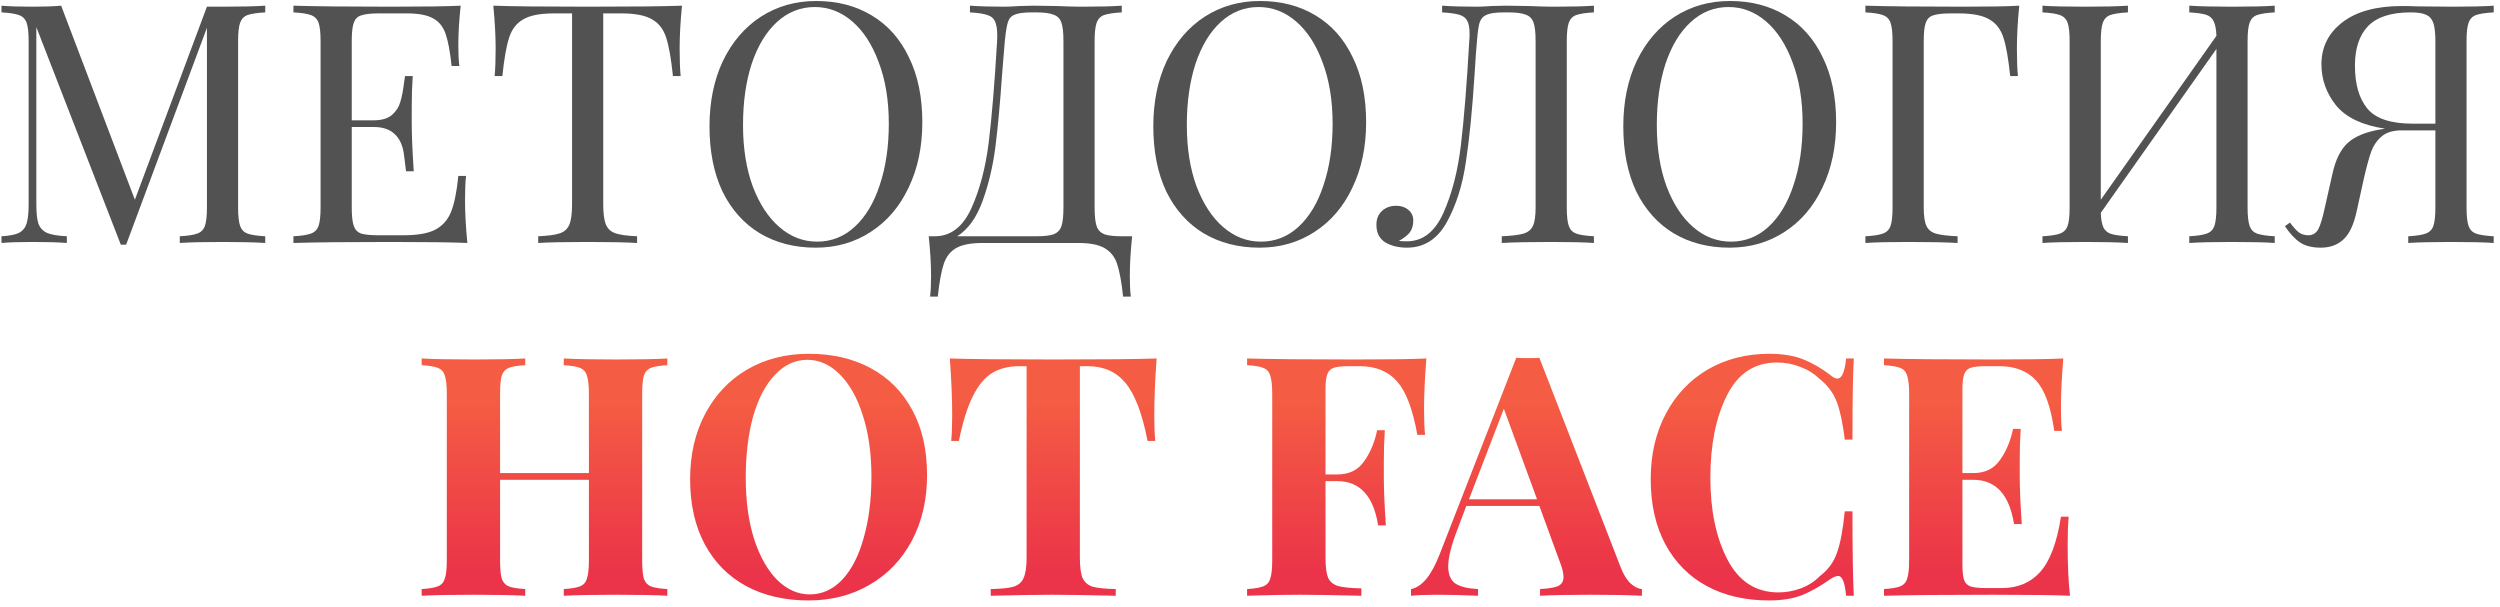
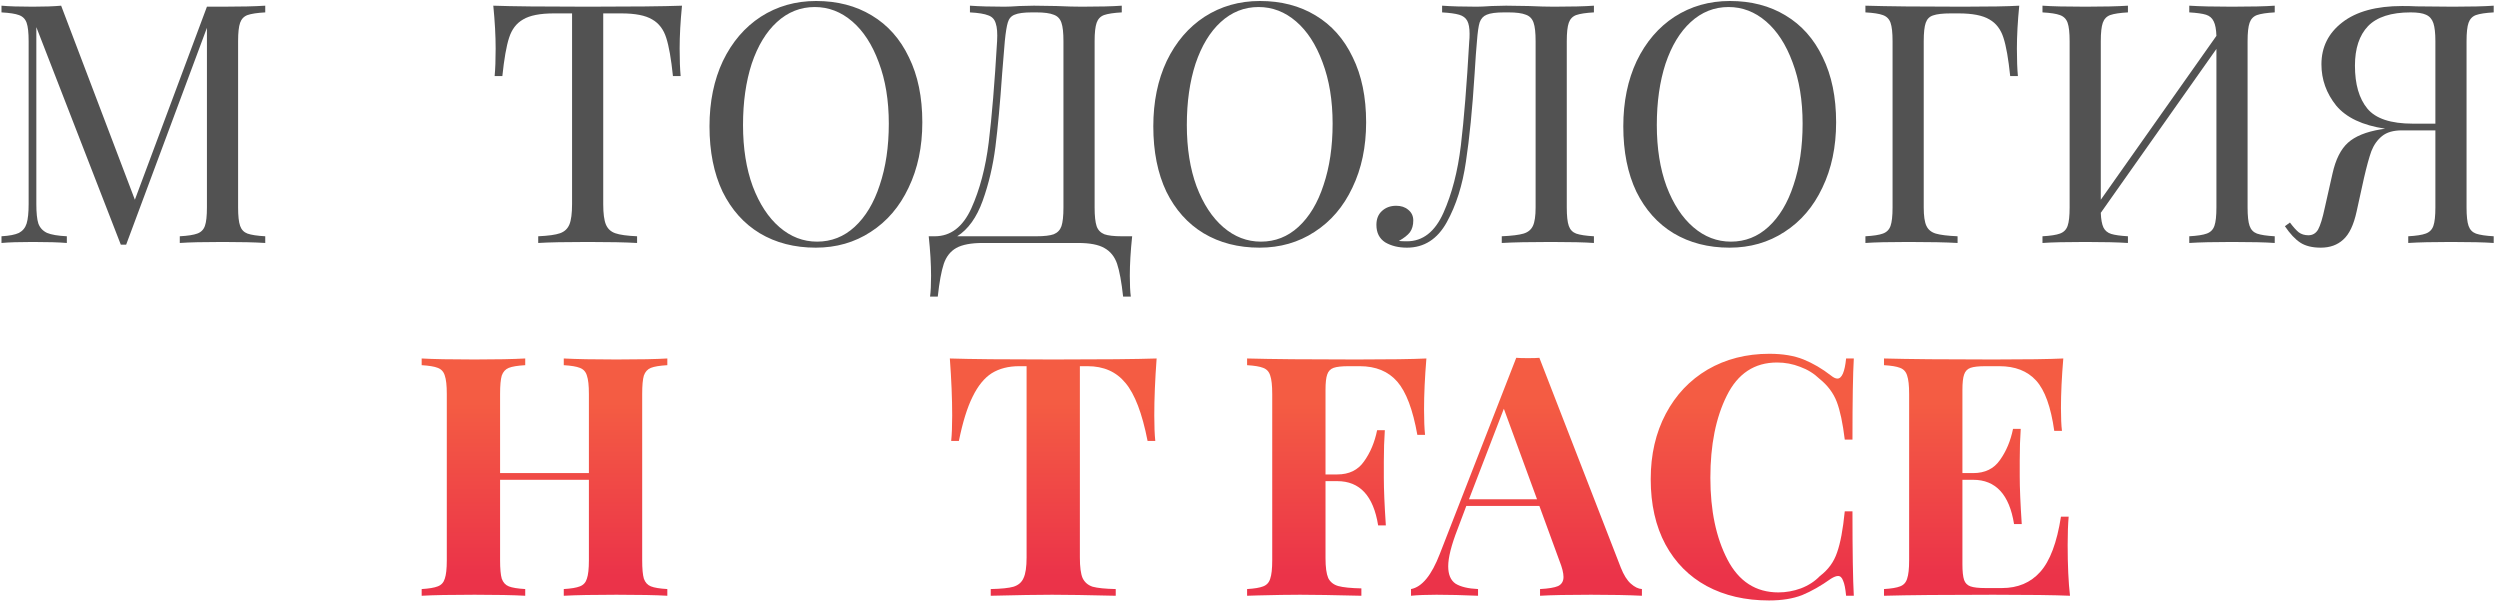
<svg xmlns="http://www.w3.org/2000/svg" width="321" height="78" viewBox="0 0 321 78" fill="none">
  <path d="M34.058 1.591C33.025 1.648 32.265 1.763 31.777 1.935C31.318 2.107 31.002 2.437 30.83 2.925C30.658 3.413 30.572 4.202 30.572 5.292V26.636C30.572 27.726 30.658 28.515 30.83 29.003C31.002 29.491 31.318 29.821 31.777 29.993C32.265 30.165 33.025 30.28 34.058 30.337V31.198C32.738 31.111 30.916 31.069 28.593 31.069C26.125 31.069 24.289 31.111 23.084 31.198V30.337C24.117 30.28 24.863 30.165 25.322 29.993C25.81 29.821 26.14 29.491 26.312 29.003C26.484 28.515 26.57 27.726 26.57 26.636V3.571L16.199 31.413H15.511L4.666 3.484V26.206C4.666 27.325 4.752 28.157 4.925 28.702C5.125 29.247 5.498 29.648 6.043 29.907C6.588 30.136 7.435 30.28 8.582 30.337V31.198C7.55 31.111 6.086 31.069 4.193 31.069C2.472 31.069 1.138 31.111 0.191 31.198V30.337C1.195 30.28 1.941 30.136 2.429 29.907C2.916 29.648 3.246 29.247 3.418 28.702C3.591 28.128 3.677 27.296 3.677 26.206V5.292C3.677 4.202 3.591 3.413 3.418 2.925C3.246 2.437 2.916 2.107 2.429 1.935C1.97 1.763 1.224 1.648 0.191 1.591V0.73C1.138 0.816 2.472 0.859 4.193 0.859C5.685 0.859 6.904 0.816 7.851 0.73L17.318 25.646L26.57 0.859H28.593C30.916 0.859 32.738 0.816 34.058 0.73V1.591Z" fill="#525252" />
-   <path d="M59.709 25.689C59.709 27.325 59.81 29.161 60.011 31.198C58.06 31.111 54.775 31.069 50.156 31.069C44.648 31.069 40.488 31.111 37.676 31.198V30.337C38.709 30.28 39.455 30.165 39.914 29.993C40.402 29.821 40.732 29.491 40.904 29.003C41.076 28.515 41.162 27.726 41.162 26.636V5.292C41.162 4.202 41.076 3.413 40.904 2.925C40.732 2.437 40.402 2.107 39.914 1.935C39.455 1.763 38.709 1.648 37.676 1.591V0.73C40.488 0.816 44.648 0.859 50.156 0.859C54.373 0.859 57.371 0.816 59.15 0.73C58.949 2.624 58.849 4.316 58.849 5.808C58.849 6.927 58.892 7.816 58.978 8.476H57.988C57.787 6.612 57.529 5.234 57.213 4.345C56.898 3.427 56.367 2.767 55.621 2.366C54.875 1.935 53.742 1.72 52.222 1.72H48.65C47.617 1.72 46.857 1.806 46.369 1.978C45.91 2.122 45.595 2.437 45.422 2.925C45.25 3.413 45.164 4.202 45.164 5.292V15.448H48.004C49.008 15.448 49.783 15.218 50.328 14.759C50.873 14.271 51.232 13.712 51.404 13.081C51.605 12.421 51.763 11.603 51.877 10.628L52.006 9.767H52.996C52.91 10.972 52.867 12.321 52.867 13.812V15.878C52.867 17.341 52.953 19.378 53.125 21.989H52.136C52.107 21.788 52.021 21.099 51.877 19.923C51.734 18.718 51.332 17.814 50.672 17.212C50.041 16.61 49.152 16.308 48.004 16.308H45.164V26.636C45.164 27.726 45.25 28.515 45.422 29.003C45.595 29.491 45.91 29.821 46.369 29.993C46.857 30.136 47.617 30.208 48.65 30.208H51.791C53.57 30.208 54.918 29.978 55.836 29.519C56.783 29.032 57.472 28.271 57.902 27.239C58.332 26.177 58.648 24.628 58.849 22.591H59.838C59.752 23.366 59.709 24.398 59.709 25.689Z" fill="#525252" />
  <path d="M87.568 0.73C87.367 2.767 87.266 4.603 87.266 6.239C87.266 7.673 87.309 8.849 87.395 9.767H86.406C86.176 7.558 85.889 5.923 85.545 4.862C85.201 3.771 84.598 2.982 83.738 2.495C82.877 1.978 81.557 1.72 79.779 1.72H77.455V26.206C77.455 27.411 77.57 28.286 77.799 28.831C78.029 29.376 78.43 29.749 79.004 29.95C79.578 30.151 80.51 30.28 81.801 30.337V31.198C80.309 31.111 78.201 31.069 75.475 31.069C72.607 31.069 70.484 31.111 69.107 31.198V30.337C70.398 30.28 71.33 30.151 71.904 29.95C72.478 29.749 72.879 29.376 73.109 28.831C73.338 28.286 73.453 27.411 73.453 26.206V1.72H71.129C69.35 1.72 68.031 1.978 67.17 2.495C66.309 2.982 65.707 3.771 65.363 4.862C65.019 5.923 64.732 7.558 64.502 9.767H63.512C63.598 8.849 63.641 7.673 63.641 6.239C63.641 4.603 63.541 2.767 63.34 0.73C65.721 0.816 69.766 0.859 75.475 0.859C81.156 0.859 85.186 0.816 87.568 0.73Z" fill="#525252" />
  <path d="M104.785 0.128C107.51 0.128 109.891 0.745 111.928 1.978C113.994 3.212 115.586 5.005 116.705 7.357C117.852 9.681 118.426 12.464 118.426 15.706C118.426 18.861 117.838 21.659 116.662 24.097C115.514 26.536 113.893 28.429 111.799 29.777C109.734 31.126 107.381 31.8 104.742 31.8C102.016 31.8 99.621 31.183 97.555 29.95C95.518 28.716 93.926 26.937 92.779 24.614C91.66 22.261 91.1 19.464 91.1 16.222C91.1 13.066 91.674 10.269 92.822 7.831C93.998 5.392 95.619 3.499 97.684 2.15C99.779 0.802 102.145 0.128 104.785 0.128ZM104.613 0.903C102.777 0.903 101.156 1.548 99.75 2.839C98.373 4.101 97.297 5.88 96.522 8.175C95.777 10.47 95.404 13.095 95.404 16.05C95.404 19.034 95.82 21.659 96.652 23.925C97.512 26.192 98.66 27.942 100.094 29.175C101.529 30.409 103.135 31.026 104.914 31.026C106.75 31.026 108.357 30.394 109.734 29.132C111.139 27.841 112.215 26.048 112.961 23.753C113.736 21.458 114.123 18.833 114.123 15.878C114.123 12.894 113.693 10.269 112.832 8.003C112 5.737 110.867 3.987 109.432 2.753C107.998 1.519 106.391 0.903 104.613 0.903Z" fill="#525252" />
  <path d="M145.369 30.337C145.168 32.23 145.068 33.923 145.068 35.415C145.068 36.562 145.111 37.452 145.197 38.083H144.207C144.006 36.218 143.748 34.812 143.433 33.866C143.117 32.948 142.572 32.273 141.797 31.843C141.052 31.413 139.933 31.198 138.441 31.198H126.177C124.685 31.198 123.552 31.413 122.777 31.843C122.031 32.273 121.5 32.948 121.185 33.866C120.869 34.812 120.611 36.218 120.41 38.083H119.42C119.506 37.452 119.549 36.562 119.549 35.415C119.549 33.923 119.449 32.23 119.248 30.337H120.023C122.06 30.337 123.623 29.146 124.713 26.765C125.804 24.355 126.549 21.53 126.951 18.288C127.353 15.017 127.711 10.685 128.027 5.292C128.084 4.259 128.027 3.499 127.855 3.011C127.711 2.495 127.396 2.15 126.908 1.978C126.42 1.778 125.631 1.648 124.541 1.591V0.73C125.746 0.816 127.224 0.859 128.974 0.859C129.404 0.859 130.049 0.831 130.91 0.773L132.761 0.73L135.644 0.773C136.963 0.831 138.054 0.859 138.914 0.859C141.123 0.859 142.83 0.816 144.035 0.73V1.591C143.002 1.648 142.242 1.763 141.754 1.935C141.295 2.107 140.98 2.437 140.808 2.925C140.636 3.413 140.549 4.202 140.549 5.292V26.636C140.549 27.726 140.636 28.53 140.808 29.046C140.98 29.534 141.31 29.878 141.797 30.079C142.285 30.251 143.031 30.337 144.035 30.337H145.369ZM136.547 5.292C136.547 4.202 136.461 3.413 136.289 2.925C136.117 2.409 135.787 2.064 135.299 1.892C134.812 1.691 134.066 1.591 133.062 1.591H132.502C131.47 1.591 130.724 1.691 130.265 1.892C129.834 2.064 129.547 2.394 129.404 2.882C129.261 3.341 129.131 4.144 129.017 5.292L128.672 9.509C128.414 13.239 128.127 16.351 127.812 18.847C127.496 21.314 126.951 23.624 126.177 25.776C125.402 27.927 124.312 29.448 122.906 30.337H133.062C134.066 30.337 134.812 30.251 135.299 30.079C135.787 29.878 136.117 29.534 136.289 29.046C136.461 28.53 136.547 27.726 136.547 26.636V5.292Z" fill="#525252" />
  <path d="M161.77 0.128C164.495 0.128 166.876 0.745 168.913 1.978C170.979 3.212 172.571 5.005 173.69 7.357C174.837 9.681 175.411 12.464 175.411 15.706C175.411 18.861 174.823 21.659 173.647 24.097C172.499 26.536 170.878 28.429 168.784 29.777C166.718 31.126 164.366 31.8 161.727 31.8C159.001 31.8 156.606 31.183 154.54 29.95C152.503 28.716 150.911 26.937 149.764 24.614C148.645 22.261 148.085 19.464 148.085 16.222C148.085 13.066 148.659 10.269 149.807 7.831C150.983 5.392 152.604 3.499 154.669 2.15C156.764 0.802 159.13 0.128 161.77 0.128ZM161.598 0.903C159.761 0.903 158.141 1.548 156.735 2.839C155.358 4.101 154.282 5.88 153.507 8.175C152.761 10.47 152.389 13.095 152.389 16.05C152.389 19.034 152.805 21.659 153.636 23.925C154.497 26.192 155.645 27.942 157.079 29.175C158.514 30.409 160.12 31.026 161.899 31.026C163.735 31.026 165.341 30.394 166.718 29.132C168.124 27.841 169.2 26.048 169.946 23.753C170.72 21.458 171.108 18.833 171.108 15.878C171.108 12.894 170.677 10.269 169.817 8.003C168.985 5.737 167.852 3.987 166.417 2.753C164.983 1.519 163.376 0.903 161.598 0.903Z" fill="#525252" />
  <path d="M204.66 1.591C203.627 1.648 202.867 1.763 202.379 1.935C201.92 2.107 201.604 2.437 201.432 2.925C201.26 3.413 201.174 4.202 201.174 5.292V26.636C201.174 27.726 201.26 28.515 201.432 29.003C201.604 29.491 201.92 29.821 202.379 29.993C202.867 30.165 203.627 30.28 204.66 30.337V31.198C203.455 31.111 201.619 31.069 199.151 31.069C196.455 31.069 194.346 31.111 192.826 31.198V30.337C194.117 30.28 195.049 30.165 195.623 29.993C196.196 29.821 196.598 29.491 196.828 29.003C197.057 28.515 197.172 27.726 197.172 26.636V5.292C197.172 4.202 197.086 3.413 196.914 2.925C196.742 2.409 196.412 2.064 195.924 1.892C195.436 1.691 194.69 1.591 193.686 1.591H193.127C192.094 1.591 191.348 1.691 190.889 1.892C190.459 2.064 190.158 2.394 189.985 2.882C189.842 3.341 189.727 4.144 189.641 5.292C189.555 6.181 189.455 7.573 189.34 9.466C189.053 13.999 188.68 17.771 188.221 20.784C187.791 23.767 186.973 26.349 185.768 28.53C184.563 30.71 182.856 31.8 180.647 31.8C179.557 31.8 178.625 31.571 177.85 31.111C177.104 30.624 176.731 29.878 176.731 28.874C176.731 28.128 176.961 27.54 177.42 27.11C177.908 26.651 178.524 26.421 179.27 26.421C179.901 26.421 180.418 26.593 180.819 26.937C181.25 27.282 181.465 27.741 181.465 28.314C181.465 28.917 181.321 29.419 181.035 29.821C180.748 30.194 180.274 30.567 179.614 30.939C179.873 30.968 180.217 30.983 180.647 30.983C182.684 30.983 184.248 29.763 185.338 27.325C186.428 24.886 187.174 22.003 187.576 18.675C187.977 15.319 188.336 10.857 188.651 5.292C188.68 5.062 188.694 4.747 188.694 4.345C188.694 3.599 188.594 3.04 188.393 2.667C188.192 2.294 187.848 2.036 187.36 1.892C186.873 1.749 186.141 1.648 185.166 1.591V0.73C186.371 0.816 187.848 0.859 189.598 0.859C190.028 0.859 190.674 0.831 191.535 0.773L193.385 0.73L196.268 0.773C197.588 0.831 198.678 0.859 199.539 0.859C201.748 0.859 203.455 0.816 204.66 0.73V1.591Z" fill="#525252" />
  <path d="M222.116 0.128C224.842 0.128 227.223 0.745 229.26 1.978C231.325 3.212 232.918 5.005 234.037 7.357C235.184 9.681 235.758 12.464 235.758 15.706C235.758 18.861 235.17 21.659 233.994 24.097C232.846 26.536 231.225 28.429 229.131 29.777C227.065 31.126 224.713 31.8 222.073 31.8C219.348 31.8 216.953 31.183 214.887 29.95C212.85 28.716 211.258 26.937 210.11 24.614C208.991 22.261 208.432 19.464 208.432 16.222C208.432 13.066 209.006 10.269 210.153 7.831C211.33 5.392 212.95 3.499 215.016 2.15C217.11 0.802 219.477 0.128 222.116 0.128ZM221.944 0.903C220.108 0.903 218.487 1.548 217.082 2.839C215.705 4.101 214.629 5.88 213.854 8.175C213.108 10.47 212.735 13.095 212.735 16.05C212.735 19.034 213.151 21.659 213.983 23.925C214.844 26.192 215.991 27.942 217.426 29.175C218.86 30.409 220.467 31.026 222.246 31.026C224.082 31.026 225.688 30.394 227.065 29.132C228.471 27.841 229.547 26.048 230.293 23.753C231.067 21.458 231.455 18.833 231.455 15.878C231.455 12.894 231.024 10.269 230.164 8.003C229.332 5.737 228.198 3.987 226.764 2.753C225.33 1.519 223.723 0.903 221.944 0.903Z" fill="#525252" />
  <path d="M259.271 0.73C259.07 2.767 258.97 4.603 258.97 6.239C258.97 7.673 259.013 8.849 259.099 9.767H258.109C257.88 7.558 257.593 5.923 257.248 4.862C256.904 3.771 256.302 2.982 255.441 2.495C254.58 1.978 253.261 1.72 251.482 1.72H250.492C249.459 1.72 248.699 1.806 248.211 1.978C247.752 2.122 247.437 2.437 247.265 2.925C247.093 3.413 247.007 4.202 247.007 5.292V26.636C247.007 27.726 247.121 28.515 247.351 29.003C247.58 29.491 247.982 29.821 248.556 29.993C249.13 30.165 250.062 30.28 251.353 30.337V31.198C249.861 31.111 247.752 31.069 245.027 31.069C242.56 31.069 240.724 31.111 239.519 31.198V30.337C240.552 30.28 241.298 30.165 241.757 29.993C242.244 29.821 242.574 29.491 242.746 29.003C242.918 28.515 243.005 27.726 243.005 26.636V5.292C243.005 4.202 242.918 3.413 242.746 2.925C242.574 2.437 242.244 2.107 241.757 1.935C241.298 1.763 240.552 1.648 239.519 1.591V0.73C242.33 0.816 246.49 0.859 251.998 0.859C255.412 0.859 257.836 0.816 259.271 0.73Z" fill="#525252" />
  <path d="M292.076 1.591C291.043 1.648 290.283 1.763 289.795 1.935C289.336 2.107 289.02 2.437 288.848 2.925C288.676 3.413 288.59 4.202 288.59 5.292V26.636C288.59 27.726 288.676 28.515 288.848 29.003C289.02 29.491 289.336 29.821 289.795 29.993C290.283 30.165 291.043 30.28 292.076 30.337V31.198C290.871 31.111 289.035 31.069 286.567 31.069C284.272 31.069 282.451 31.111 281.102 31.198V30.337C282.135 30.28 282.881 30.165 283.34 29.993C283.828 29.821 284.158 29.491 284.33 29.003C284.502 28.515 284.588 27.726 284.588 26.636V6.282L269.742 27.325C269.77 28.157 269.885 28.788 270.086 29.218C270.287 29.62 270.617 29.892 271.076 30.036C271.535 30.179 272.252 30.28 273.227 30.337V31.198C271.908 31.111 270.086 31.069 267.762 31.069C265.295 31.069 263.459 31.111 262.254 31.198V30.337C263.287 30.28 264.033 30.165 264.492 29.993C264.979 29.821 265.309 29.491 265.481 29.003C265.654 28.515 265.74 27.726 265.74 26.636V5.292C265.74 4.202 265.654 3.413 265.481 2.925C265.309 2.437 264.979 2.107 264.492 1.935C264.033 1.763 263.287 1.648 262.254 1.591V0.73C263.459 0.816 265.295 0.859 267.762 0.859C270.057 0.859 271.879 0.816 273.227 0.73V1.591C272.195 1.648 271.434 1.763 270.947 1.935C270.488 2.107 270.172 2.437 270 2.925C269.828 3.413 269.742 4.202 269.742 5.292V25.646L284.588 4.603C284.559 3.771 284.445 3.155 284.244 2.753C284.043 2.323 283.713 2.036 283.254 1.892C282.795 1.749 282.078 1.648 281.102 1.591V0.73C282.451 0.816 284.272 0.859 286.567 0.859C289.035 0.859 290.871 0.816 292.076 0.73V1.591Z" fill="#525252" />
  <path d="M320.191 1.591C319.158 1.648 318.398 1.763 317.91 1.935C317.451 2.107 317.136 2.437 316.963 2.925C316.791 3.413 316.705 4.202 316.705 5.292V26.636C316.705 27.726 316.791 28.515 316.963 29.003C317.136 29.491 317.451 29.821 317.91 29.993C318.398 30.165 319.158 30.28 320.191 30.337V31.198C318.986 31.111 317.15 31.069 314.683 31.069C312.388 31.069 310.566 31.111 309.218 31.198V30.337C310.25 30.28 310.996 30.165 311.455 29.993C311.943 29.821 312.273 29.491 312.445 29.003C312.617 28.515 312.703 27.726 312.703 26.636V16.739H308.4C307.31 16.739 306.463 16.982 305.861 17.47C305.258 17.958 304.8 18.603 304.484 19.407C304.197 20.21 303.881 21.357 303.537 22.849L302.59 27.152C302.218 28.874 301.644 30.079 300.869 30.767C300.123 31.456 299.162 31.8 297.986 31.8C296.896 31.8 296.021 31.585 295.361 31.155C294.701 30.724 294.041 30.021 293.381 29.046L294.027 28.573C294.457 29.146 294.83 29.562 295.146 29.821C295.49 30.079 295.906 30.208 296.394 30.208C296.939 30.208 297.355 29.964 297.642 29.476C297.929 28.96 298.215 28.027 298.502 26.679L299.492 22.29C299.894 20.482 300.554 19.163 301.472 18.331C302.39 17.499 303.795 16.925 305.689 16.61L306.248 16.523C303.351 16.093 301.256 15.103 299.965 13.554C298.703 11.976 298.072 10.212 298.072 8.261C298.072 6.052 298.961 4.259 300.74 2.882C302.547 1.476 305.115 0.773 308.443 0.773C309.131 0.773 309.748 0.788 310.293 0.816L314.941 0.859C317.236 0.859 318.986 0.816 320.191 0.73V1.591ZM302.375 8.433C302.375 10.814 302.906 12.65 303.968 13.941C305.029 15.232 306.98 15.878 309.82 15.878H312.703V5.292C312.703 4.259 312.617 3.484 312.445 2.968C312.273 2.452 311.957 2.093 311.498 1.892C311.068 1.691 310.408 1.591 309.519 1.591C307.023 1.591 305.201 2.179 304.054 3.355C302.935 4.532 302.375 6.224 302.375 8.433Z" fill="#525252" />
  <path d="M85.685 46.889C84.709 46.946 84.006 47.061 83.576 47.233C83.146 47.405 82.844 47.735 82.672 48.223C82.529 48.711 82.457 49.5 82.457 50.59V71.934C82.457 73.024 82.529 73.813 82.672 74.301C82.844 74.788 83.146 75.118 83.576 75.29C84.006 75.463 84.709 75.577 85.685 75.635V76.496C84.279 76.409 82.099 76.366 79.144 76.366C76.246 76.366 73.994 76.409 72.388 76.496V75.635C73.334 75.577 74.023 75.463 74.453 75.29C74.912 75.118 75.213 74.788 75.357 74.301C75.529 73.813 75.615 73.024 75.615 71.934V61.606H64.211V71.934C64.211 73.024 64.283 73.813 64.426 74.301C64.599 74.788 64.9 75.118 65.33 75.29C65.76 75.463 66.463 75.577 67.439 75.635V76.496C65.89 76.409 63.724 76.366 60.941 76.366C57.871 76.366 55.605 76.409 54.142 76.496V75.635C55.088 75.577 55.777 75.463 56.207 75.29C56.666 75.118 56.967 74.788 57.111 74.301C57.283 73.813 57.369 73.024 57.369 71.934V50.59C57.369 49.5 57.283 48.711 57.111 48.223C56.967 47.735 56.666 47.405 56.207 47.233C55.777 47.061 55.088 46.946 54.142 46.889V46.028C55.605 46.114 57.871 46.157 60.941 46.157C63.724 46.157 65.89 46.114 67.439 46.028V46.889C66.463 46.946 65.76 47.061 65.33 47.233C64.9 47.405 64.599 47.735 64.426 48.223C64.283 48.711 64.211 49.5 64.211 50.59V60.745H75.615V50.59C75.615 49.5 75.529 48.711 75.357 48.223C75.213 47.735 74.912 47.405 74.453 47.233C74.023 47.061 73.334 46.946 72.388 46.889V46.028C73.994 46.114 76.246 46.157 79.144 46.157C82.099 46.157 84.279 46.114 85.685 46.028V46.889Z" fill="url(#paint0_linear)" />
-   <path d="M103.844 45.426C106.885 45.426 109.539 46.043 111.805 47.276C114.1 48.51 115.879 50.303 117.141 52.655C118.404 54.979 119.035 57.762 119.035 61.004C119.035 64.159 118.389 66.957 117.098 69.395C115.807 71.834 114 73.727 111.676 75.075C109.381 76.424 106.756 77.098 103.801 77.098C100.76 77.098 98.092 76.481 95.797 75.248C93.531 74.014 91.766 72.235 90.504 69.911C89.242 67.559 88.611 64.762 88.611 61.52C88.611 58.364 89.256 55.567 90.547 53.129C91.838 50.69 93.631 48.797 95.926 47.448C98.25 46.1 100.889 45.426 103.844 45.426ZM103.672 46.2C102.094 46.2 100.703 46.846 99.498 48.137C98.293 49.399 97.361 51.178 96.701 53.473C96.07 55.768 95.754 58.393 95.754 61.348C95.754 64.332 96.113 66.957 96.83 69.223C97.576 71.489 98.566 73.239 99.799 74.473C101.061 75.707 102.453 76.323 103.973 76.323C105.551 76.323 106.943 75.692 108.147 74.43C109.352 73.139 110.27 71.346 110.902 69.051C111.561 66.756 111.891 64.131 111.891 61.176C111.891 58.192 111.518 55.567 110.772 53.301C110.055 51.034 109.065 49.284 107.803 48.051C106.57 46.817 105.193 46.2 103.672 46.2Z" fill="url(#paint1_linear)" />
  <path d="M148.511 46.028C148.31 48.754 148.21 51.192 148.21 53.344C148.21 54.692 148.253 55.782 148.339 56.614H147.349C146.66 53.086 145.714 50.604 144.509 49.17C143.333 47.735 141.712 47.018 139.646 47.018H138.656V71.59C138.656 72.795 138.771 73.67 139.001 74.215C139.259 74.76 139.689 75.133 140.292 75.334C140.923 75.506 141.912 75.606 143.261 75.635V76.496C139.646 76.409 136.921 76.366 135.085 76.366C133.277 76.366 130.652 76.409 127.21 76.496V75.635C128.558 75.606 129.533 75.506 130.136 75.334C130.767 75.133 131.197 74.76 131.427 74.215C131.685 73.67 131.814 72.795 131.814 71.59V47.018H130.867C129.49 47.018 128.314 47.319 127.339 47.922C126.392 48.524 125.574 49.528 124.886 50.934C124.197 52.311 123.609 54.205 123.121 56.614H122.132C122.218 55.782 122.261 54.692 122.261 53.344C122.261 51.192 122.16 48.754 121.96 46.028C124.57 46.114 129.003 46.157 135.257 46.157C141.511 46.157 145.929 46.114 148.511 46.028Z" fill="url(#paint2_linear)" />
  <path d="M183.149 46.028C182.948 48.467 182.848 50.647 182.848 52.569C182.848 53.918 182.891 55.008 182.977 55.84H181.987C181.414 52.598 180.553 50.317 179.405 48.998C178.258 47.678 176.651 47.018 174.586 47.018H173.166C172.276 47.018 171.631 47.09 171.229 47.233C170.828 47.377 170.555 47.663 170.412 48.094C170.268 48.495 170.196 49.155 170.196 50.073V60.918H171.703C173.223 60.918 174.371 60.358 175.145 59.239C175.948 58.12 176.508 56.786 176.823 55.237H177.813C177.727 56.442 177.684 57.791 177.684 59.282V61.348C177.684 62.811 177.77 64.848 177.942 67.459H176.953C176.35 63.672 174.6 61.778 171.703 61.778H170.196V71.676C170.196 72.823 170.311 73.67 170.541 74.215C170.799 74.731 171.229 75.075 171.832 75.248C172.463 75.42 173.453 75.52 174.801 75.549V76.496C171.272 76.409 168.647 76.366 166.926 76.366C165.491 76.366 163.684 76.395 161.504 76.452L160.127 76.496V75.635C161.073 75.577 161.762 75.463 162.192 75.29C162.651 75.118 162.953 74.788 163.096 74.301C163.268 73.813 163.354 73.024 163.354 71.934V50.59C163.354 49.5 163.268 48.711 163.096 48.223C162.953 47.735 162.651 47.405 162.192 47.233C161.762 47.061 161.073 46.946 160.127 46.889V46.028C163.225 46.114 167.901 46.157 174.155 46.157C178.373 46.157 181.371 46.114 183.149 46.028Z" fill="url(#paint3_linear)" />
  <path d="M208.112 72.881C208.485 73.827 208.915 74.516 209.403 74.946C209.891 75.377 210.364 75.606 210.823 75.635V76.496C209.102 76.409 206.921 76.366 204.282 76.366C201.356 76.366 199.175 76.409 197.741 76.496V75.635C198.831 75.577 199.606 75.448 200.065 75.248C200.524 75.018 200.753 74.631 200.753 74.086C200.753 73.569 200.581 72.881 200.237 72.02L197.655 64.963H188.274L187.155 67.932C186.352 69.998 185.95 71.59 185.95 72.709C185.95 73.77 186.266 74.516 186.897 74.946C187.557 75.348 188.518 75.577 189.78 75.635V76.496C187.829 76.409 186.05 76.366 184.444 76.366C183.124 76.366 182.034 76.409 181.173 76.496V75.635C182.579 75.377 183.813 73.871 184.874 71.116L194.686 45.942C195.001 45.971 195.503 45.985 196.192 45.985C196.88 45.985 197.368 45.971 197.655 45.942L208.112 72.881ZM197.354 64.102L193.094 52.483L188.618 64.102H197.354Z" fill="url(#paint4_linear)" />
  <path d="M227.185 45.426C228.907 45.426 230.37 45.67 231.575 46.157C232.779 46.645 233.956 47.334 235.103 48.223C235.419 48.481 235.691 48.61 235.921 48.61C236.495 48.61 236.868 47.75 237.04 46.028H238.029C237.915 47.979 237.857 51.45 237.857 56.442H236.868C236.609 54.319 236.265 52.698 235.835 51.58C235.405 50.461 234.673 49.485 233.64 48.653C232.923 47.965 232.091 47.448 231.144 47.104C230.198 46.731 229.208 46.545 228.175 46.545C225.277 46.545 223.126 47.965 221.72 50.805C220.314 53.616 219.611 57.131 219.611 61.348C219.611 65.536 220.343 69.036 221.806 71.848C223.269 74.659 225.45 76.065 228.347 76.065C229.323 76.065 230.284 75.893 231.23 75.549C232.206 75.176 233.023 74.645 233.683 73.957C234.745 73.153 235.476 72.149 235.878 70.944C236.308 69.739 236.638 67.975 236.868 65.651H237.857C237.857 70.844 237.915 74.459 238.029 76.496H237.04C236.954 75.577 236.825 74.932 236.652 74.559C236.509 74.157 236.294 73.957 236.007 73.957C235.777 73.957 235.476 74.071 235.103 74.301C233.812 75.219 232.579 75.922 231.402 76.409C230.226 76.868 228.806 77.098 227.142 77.098C224.101 77.098 221.433 76.481 219.138 75.248C216.872 74.014 215.107 72.235 213.845 69.911C212.583 67.559 211.952 64.762 211.952 61.52C211.952 58.364 212.597 55.567 213.888 53.129C215.179 50.69 216.972 48.797 219.267 47.448C221.591 46.1 224.23 45.426 227.185 45.426Z" fill="url(#paint5_linear)" />
  <path d="M265.488 69.954C265.488 72.594 265.588 74.774 265.789 76.496C263.838 76.409 260.553 76.366 255.935 76.366C249.68 76.366 245.004 76.409 241.906 76.496V75.635C242.853 75.577 243.541 75.463 243.971 75.29C244.43 75.118 244.732 74.788 244.875 74.301C245.047 73.813 245.133 73.024 245.133 71.934V50.59C245.133 49.5 245.047 48.711 244.875 48.223C244.732 47.735 244.43 47.405 243.971 47.233C243.541 47.061 242.853 46.946 241.906 46.889V46.028C245.004 46.114 249.68 46.157 255.935 46.157C260.152 46.157 263.15 46.114 264.928 46.028C264.728 48.409 264.627 50.532 264.627 52.397C264.627 53.659 264.67 54.635 264.756 55.323H263.766C263.336 52.254 262.562 50.102 261.443 48.868C260.324 47.635 258.746 47.018 256.709 47.018H254.945C254.055 47.018 253.41 47.09 253.008 47.233C252.607 47.377 252.334 47.663 252.191 48.094C252.047 48.495 251.975 49.155 251.975 50.073V60.745H253.353C254.873 60.745 256.021 60.186 256.795 59.067C257.598 57.948 258.158 56.614 258.473 55.065H259.463C259.377 56.27 259.334 57.618 259.334 59.11V61.176C259.334 62.639 259.42 64.676 259.592 67.286H258.603C258 63.5 256.25 61.606 253.353 61.606H251.975V72.45C251.975 73.368 252.047 74.043 252.191 74.473C252.334 74.875 252.607 75.147 253.008 75.29C253.41 75.434 254.055 75.506 254.945 75.506H257.053C259.09 75.506 260.725 74.817 261.959 73.44C263.221 72.034 264.111 69.668 264.627 66.34H265.617C265.531 67.286 265.488 68.491 265.488 69.954Z" fill="url(#paint6_linear)" />
  <defs>
    <linearGradient id="paint0_linear" x1="159.965" y1="51.76" x2="159.965" y2="73.931" gradientUnits="userSpaceOnUse">
      <stop stop-color="#F45C43" />
      <stop offset="1" stop-color="#EB3349" />
    </linearGradient>
    <linearGradient id="paint1_linear" x1="159.965" y1="51.76" x2="159.965" y2="73.931" gradientUnits="userSpaceOnUse">
      <stop stop-color="#F45C43" />
      <stop offset="1" stop-color="#EB3349" />
    </linearGradient>
    <linearGradient id="paint2_linear" x1="159.965" y1="51.76" x2="159.965" y2="73.931" gradientUnits="userSpaceOnUse">
      <stop stop-color="#F45C43" />
      <stop offset="1" stop-color="#EB3349" />
    </linearGradient>
    <linearGradient id="paint3_linear" x1="159.965" y1="51.76" x2="159.965" y2="73.931" gradientUnits="userSpaceOnUse">
      <stop stop-color="#F45C43" />
      <stop offset="1" stop-color="#EB3349" />
    </linearGradient>
    <linearGradient id="paint4_linear" x1="159.965" y1="51.76" x2="159.965" y2="73.931" gradientUnits="userSpaceOnUse">
      <stop stop-color="#F45C43" />
      <stop offset="1" stop-color="#EB3349" />
    </linearGradient>
    <linearGradient id="paint5_linear" x1="159.965" y1="51.76" x2="159.965" y2="73.931" gradientUnits="userSpaceOnUse">
      <stop stop-color="#F45C43" />
      <stop offset="1" stop-color="#EB3349" />
    </linearGradient>
    <linearGradient id="paint6_linear" x1="159.965" y1="51.76" x2="159.965" y2="73.931" gradientUnits="userSpaceOnUse">
      <stop stop-color="#F45C43" />
      <stop offset="1" stop-color="#EB3349" />
    </linearGradient>
  </defs>
</svg>